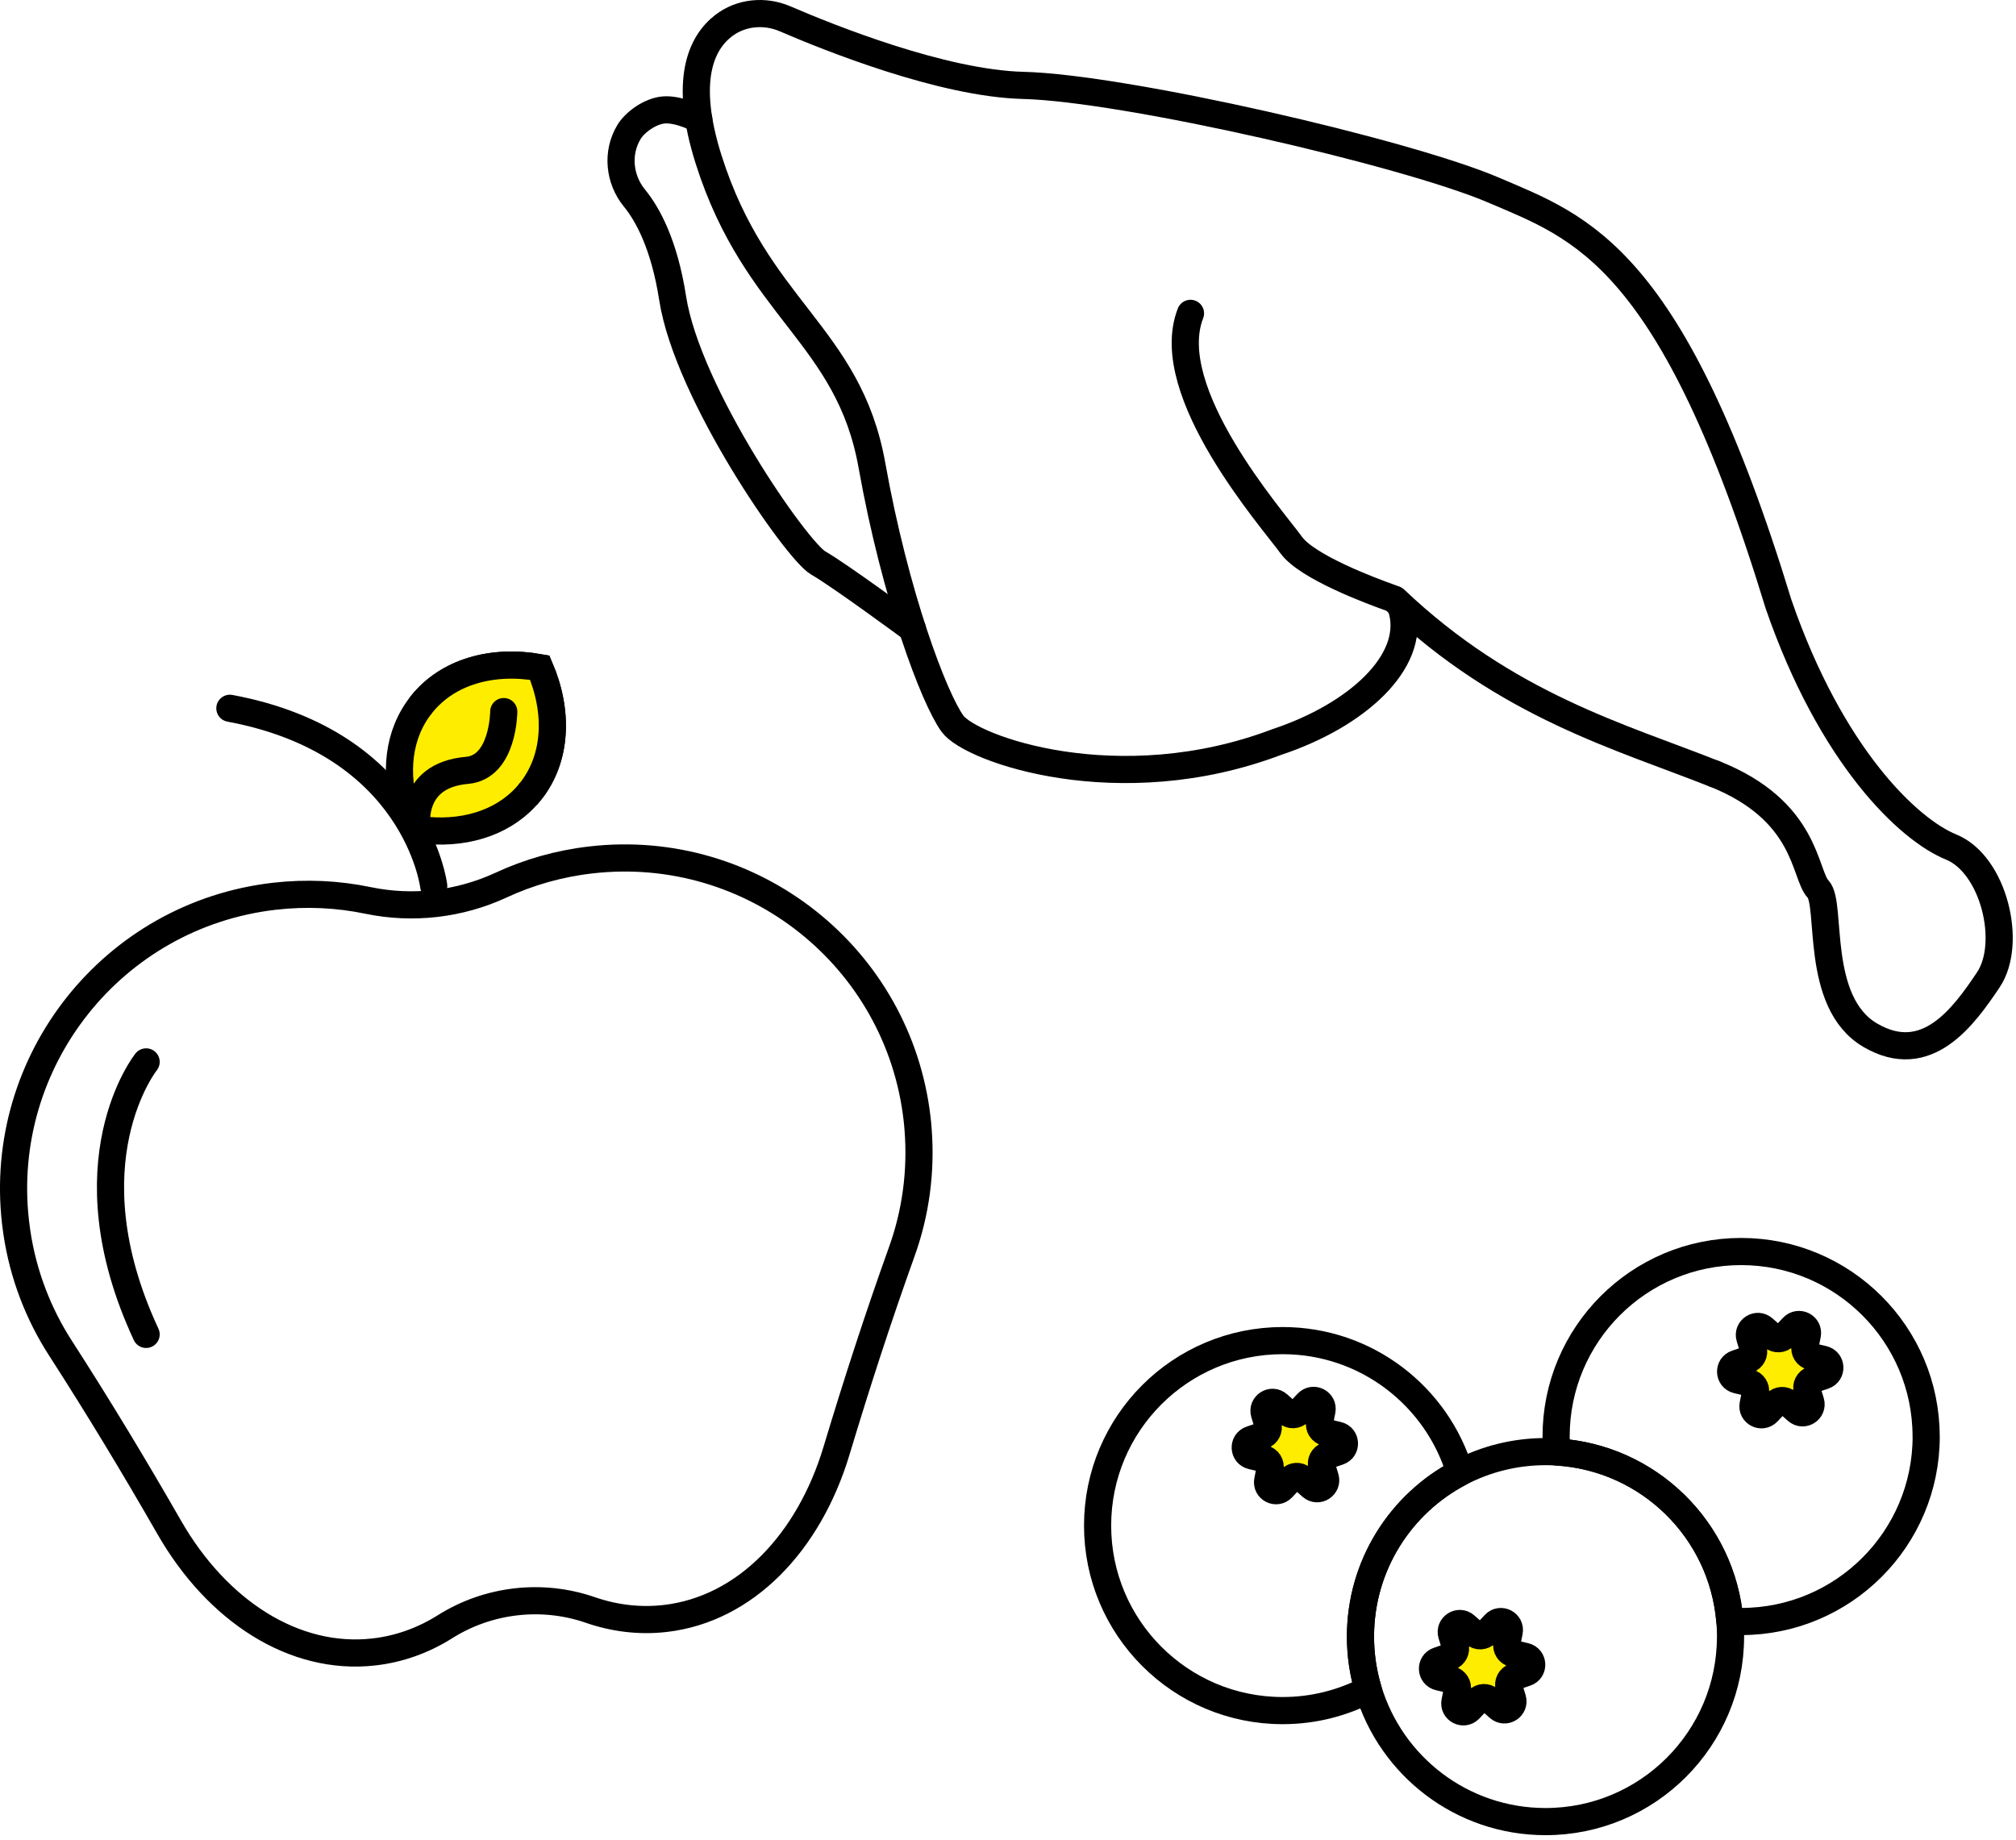
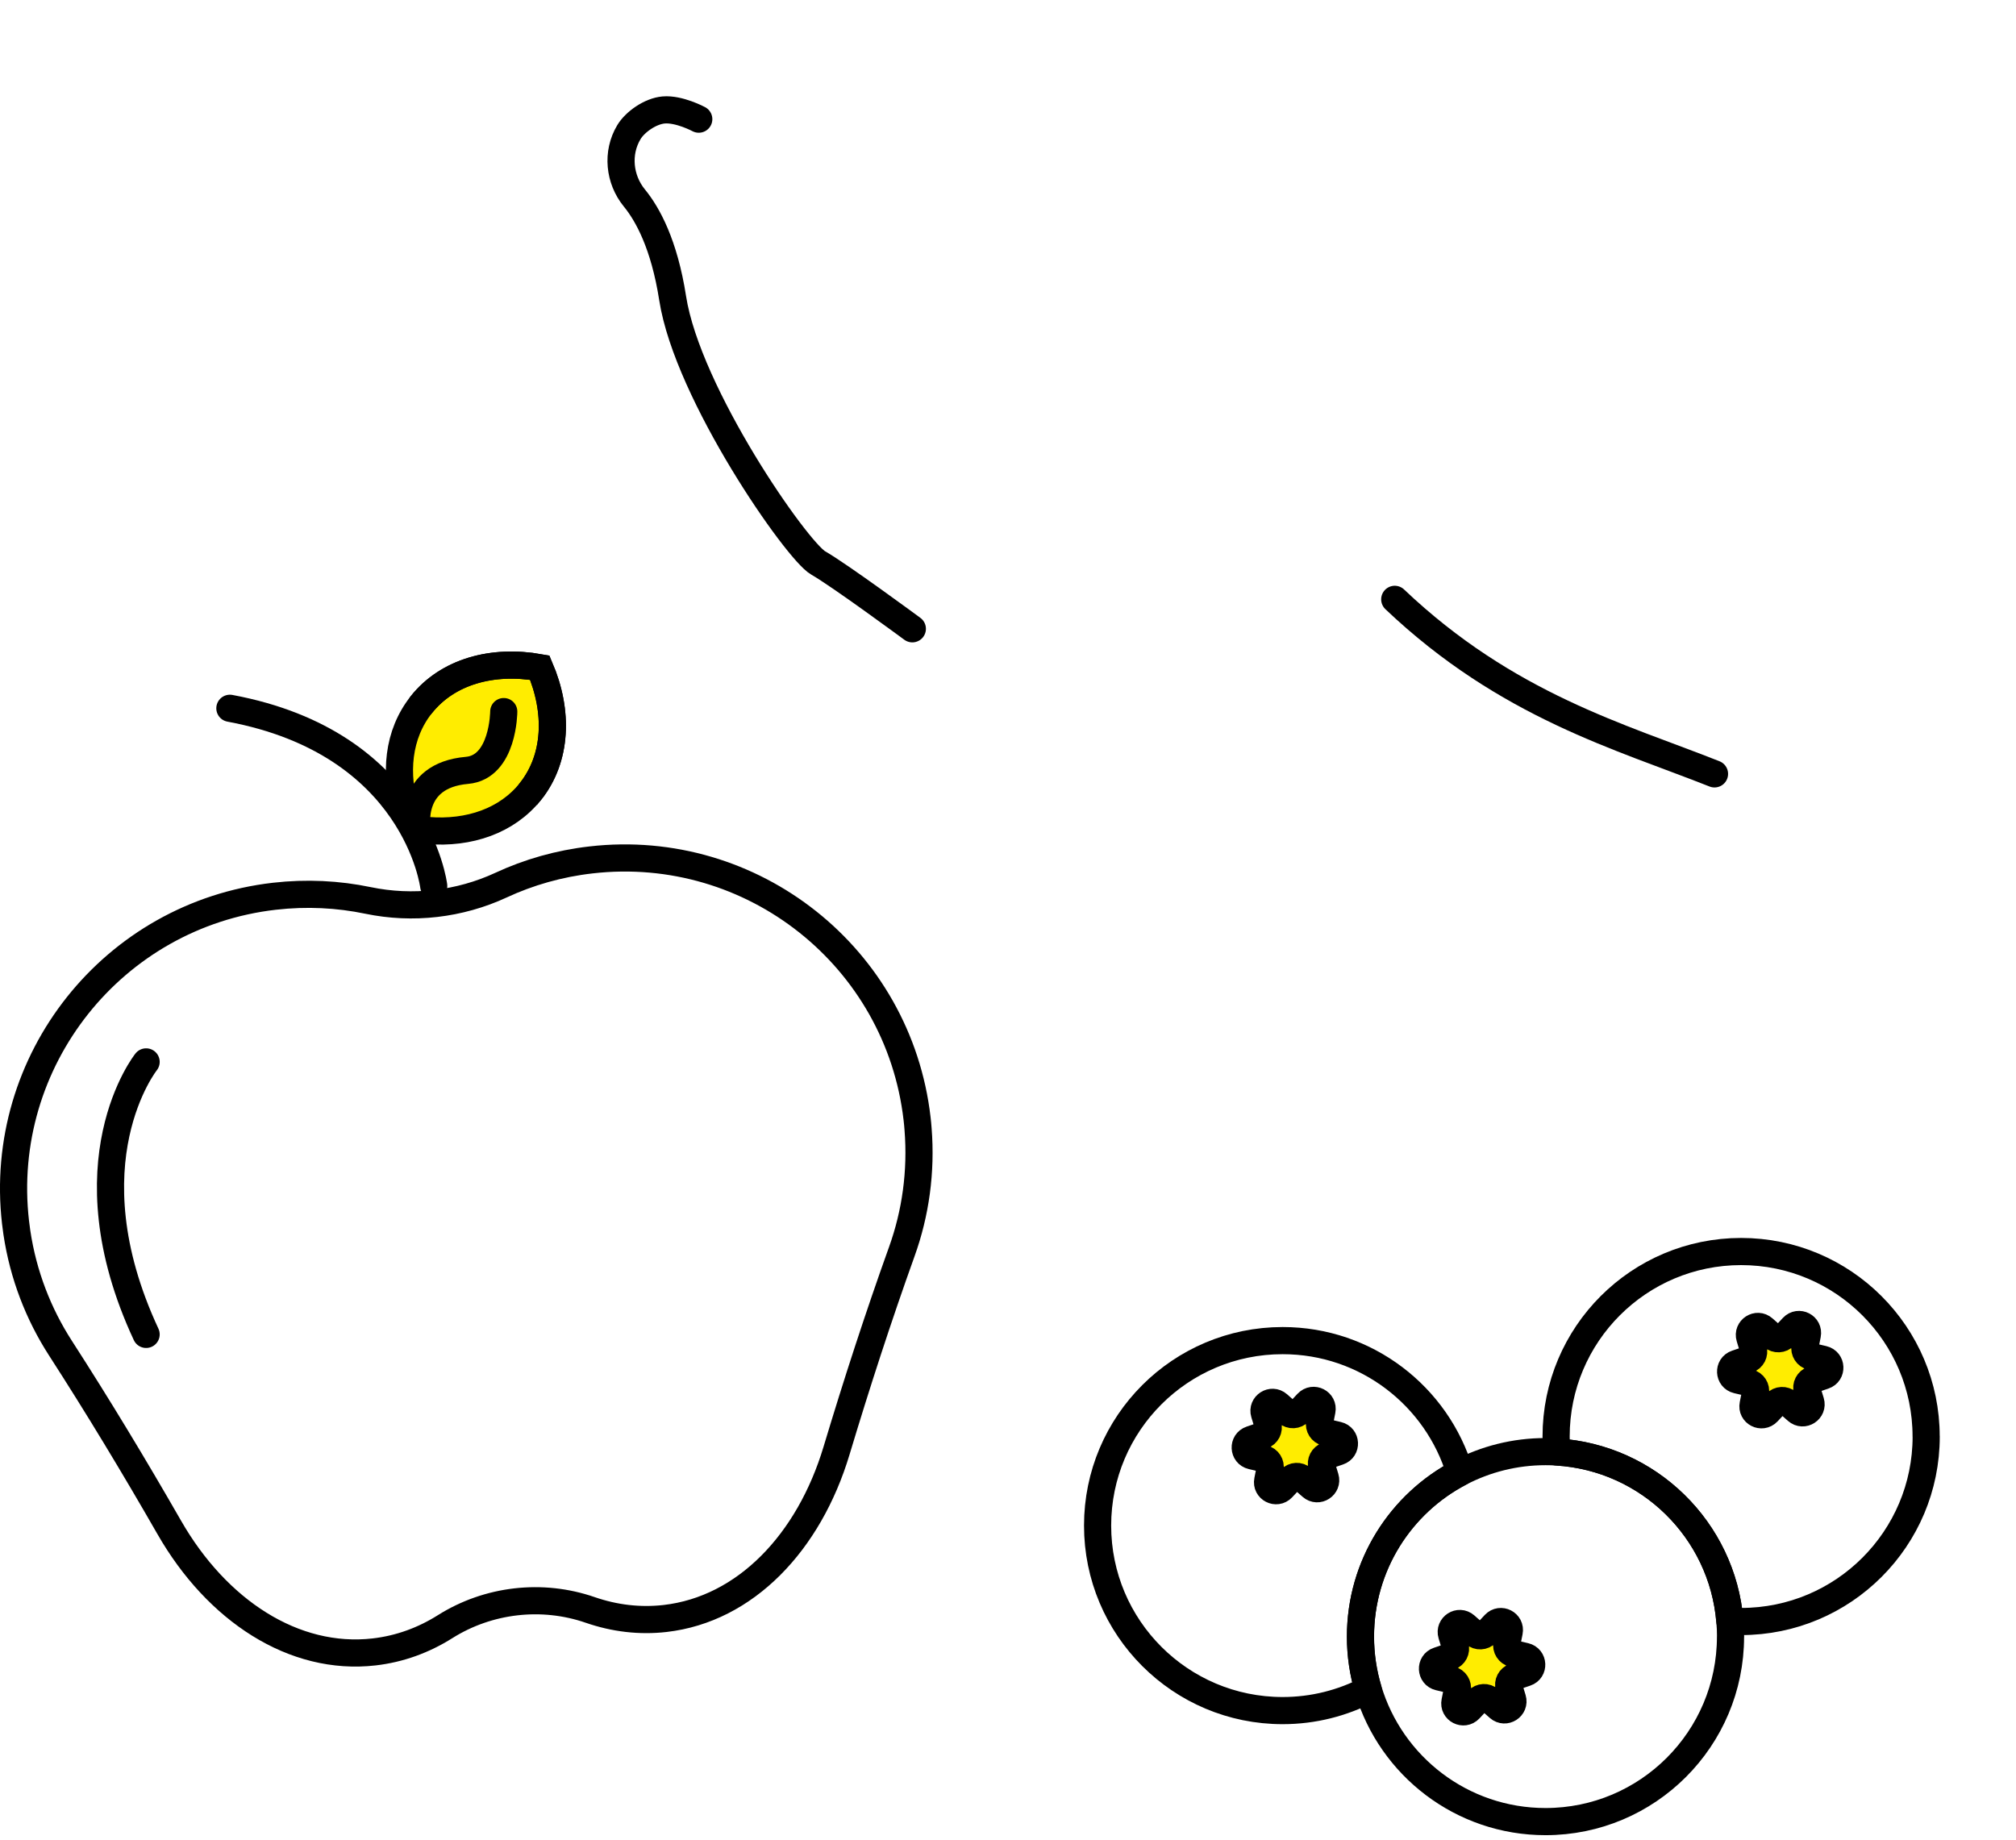
<svg xmlns="http://www.w3.org/2000/svg" width="149" height="136" viewBox="0 0 149 136" fill="none">
  <path d="M43.683 63.562C41.31 63.833 39.078 64.474 37.026 65.428C35.496 66.137 33.863 66.591 32.204 66.782C30.544 66.973 28.851 66.9 27.199 66.557C24.982 66.095 22.655 65.977 20.282 66.248C8.346 67.617 -0.222 78.406 1.147 90.346C1.178 90.598 1.212 90.85 1.246 91.101C1.716 94.245 2.845 97.136 4.47 99.654C7.27 103.996 9.937 108.417 12.508 112.899C16.025 119.037 21.713 122.787 27.653 122.105C29.545 121.887 31.311 121.239 32.902 120.235C36.091 118.229 40.066 117.771 43.625 119.003C45.403 119.617 47.269 119.85 49.161 119.633C55.1 118.95 59.789 114.009 61.826 107.234C63.314 102.286 64.908 97.373 66.652 92.513C67.666 89.69 68.105 86.619 67.853 83.453C67.834 83.201 67.811 82.949 67.781 82.697C66.411 70.761 55.623 62.193 43.683 63.562Z" stroke="black" stroke-width="2.007" stroke-miterlimit="10" stroke-linecap="round" />
  <path d="M32.055 65.484C32.055 65.484 30.781 54.921 16.99 52.354" stroke="black" stroke-width="2.007" stroke-miterlimit="10" stroke-linecap="round" />
  <path d="M39.207 58.499C37.479 60.674 34.679 61.632 31.638 61.391C30.894 61.33 30.261 60.83 30.036 60.117C29.113 57.21 29.41 54.265 31.138 52.091C33.088 49.634 36.407 48.73 39.894 49.352C41.29 52.606 41.16 56.043 39.211 58.499H39.207Z" fill="#FFED00" stroke="black" stroke-width="2.007" stroke-miterlimit="10" stroke-linecap="round" />
-   <path d="M31.137 52.091C33.086 49.634 36.405 48.73 39.892 49.352C41.288 52.606 41.158 56.043 39.209 58.499" fill="#FFED00" />
  <path d="M31.137 52.091C33.086 49.634 36.405 48.73 39.892 49.352C41.288 52.606 41.158 56.043 39.209 58.499" stroke="black" stroke-width="2.007" stroke-miterlimit="10" stroke-linecap="round" />
  <path d="M30.827 61.296C30.827 61.296 30.114 57.325 34.516 56.943C37.217 56.707 37.232 52.598 37.232 52.598" stroke="black" stroke-width="2.007" stroke-miterlimit="10" stroke-linecap="round" />
  <path d="M10.8 78.492C10.8 78.492 4.875 85.912 10.8 98.635" stroke="black" stroke-width="2.007" stroke-linecap="round" stroke-linejoin="round" />
-   <path d="M87.988 23.162C85.725 28.942 94.072 38.402 95.438 40.295C96.605 41.912 101.366 43.69 102.721 44.17H102.728C103.19 44.338 103.533 44.724 103.651 45.2C104.563 48.943 100.313 52.872 94.355 54.852C82.723 59.262 71.759 55.382 70.394 53.49C69.028 51.598 66.171 44.056 64.442 34.389C62.714 24.722 55.886 22.876 52.372 11.79C50.514 5.923 51.823 3.184 53.467 1.906C54.761 0.903 56.523 0.742 58.026 1.391C61.28 2.795 69.665 6.163 75.624 6.312C83.162 6.499 103.964 11.294 110.4 14.056C116.835 16.818 123.584 18.844 131.446 44.647C135.326 55.893 141.048 61.326 144.203 62.608C147.358 63.889 148.769 69.722 146.954 72.427C145.138 75.132 142.406 78.966 138.229 76.52C134.056 74.075 135.425 66.827 134.376 65.721C133.327 64.614 133.598 59.929 126.712 57.198" stroke="black" stroke-width="2.007" stroke-linecap="round" stroke-linejoin="round" />
  <path d="M67.43 46.479C67.43 46.479 62.048 42.508 60.472 41.611C58.897 40.719 50.813 29.118 49.714 22.041C49.093 18.043 47.853 15.815 46.888 14.637C45.758 13.256 45.564 11.295 46.483 9.765C46.929 9.021 48.055 8.216 49.047 8.128C50.195 8.029 51.645 8.808 51.645 8.808" stroke="black" stroke-width="2.007" stroke-linecap="round" stroke-linejoin="round" />
  <path d="M126.717 57.203C119.835 54.471 111.37 52.175 103.084 44.301" stroke="black" stroke-width="2.007" stroke-linecap="round" stroke-linejoin="round" />
  <path d="M127.9 120.975C127.9 128.528 121.777 134.647 114.228 134.647C108.036 134.647 102.806 130.535 101.124 124.893C100.754 123.653 100.551 122.337 100.551 120.975C100.551 115.703 103.531 111.129 107.903 108.848C109.795 107.86 111.946 107.299 114.228 107.299C114.506 107.299 114.785 107.306 115.063 107.326C121.846 107.734 127.297 113.086 127.854 119.831C127.889 120.208 127.904 120.59 127.904 120.975H127.9Z" stroke="black" stroke-width="2.007" stroke-linecap="round" stroke-linejoin="round" />
  <path d="M142.362 106.181C142.362 113.735 136.239 119.857 128.686 119.857C128.407 119.857 128.129 119.85 127.85 119.831C127.293 113.086 121.842 107.734 115.059 107.326C115.025 106.948 115.01 106.566 115.01 106.181C115.01 98.628 121.132 92.509 128.682 92.509C136.231 92.509 142.358 98.632 142.358 106.181H142.362Z" stroke="black" stroke-width="2.007" stroke-linecap="round" stroke-linejoin="round" />
  <path d="M100.551 120.975C100.551 122.337 100.749 123.653 101.123 124.893C99.231 125.881 97.079 126.442 94.798 126.442C87.245 126.442 81.122 120.319 81.122 112.766C81.122 105.212 87.245 99.094 94.798 99.094C100.989 99.094 106.219 103.206 107.902 108.848C103.534 111.129 100.551 115.703 100.551 120.975Z" stroke="black" stroke-width="2.007" stroke-linecap="round" stroke-linejoin="round" />
  <path d="M111.545 120.613L111.369 121.494C111.304 121.826 111.514 122.154 111.842 122.23L112.72 122.436C113.338 122.581 113.38 123.443 112.781 123.645L111.93 123.935C111.609 124.046 111.43 124.389 111.529 124.714L111.793 125.576C111.976 126.182 111.251 126.651 110.774 126.232L110.099 125.637C109.843 125.412 109.454 125.431 109.225 125.679L108.611 126.335C108.176 126.796 107.409 126.403 107.535 125.782L107.711 124.9C107.776 124.569 107.566 124.24 107.238 124.164L106.36 123.958C105.742 123.813 105.7 122.951 106.299 122.749L107.15 122.459C107.47 122.348 107.65 122.005 107.55 121.681L107.287 120.819C107.104 120.212 107.829 119.743 108.306 120.162L108.981 120.758C109.237 120.983 109.626 120.964 109.855 120.716L110.469 120.059C110.904 119.598 111.671 119.991 111.545 120.613Z" fill="#FFED00" stroke="black" stroke-width="2.007" stroke-linecap="round" stroke-linejoin="round" />
  <path d="M133.579 98.655L133.404 99.536C133.339 99.868 133.549 100.196 133.877 100.272L134.754 100.478C135.372 100.623 135.414 101.486 134.815 101.688L133.965 101.978C133.644 102.088 133.465 102.432 133.564 102.756L133.827 103.618C134.01 104.225 133.286 104.694 132.809 104.274L132.133 103.679C131.878 103.454 131.489 103.473 131.26 103.721L130.646 104.377C130.211 104.839 129.444 104.446 129.57 103.824L129.745 102.943C129.81 102.611 129.6 102.283 129.272 102.207L128.395 102.001C127.777 101.856 127.735 100.993 128.334 100.791L129.185 100.501C129.505 100.391 129.684 100.047 129.585 99.723L129.322 98.861C129.139 98.254 129.864 97.785 130.34 98.205L131.016 98.8C131.271 99.025 131.66 99.006 131.889 98.758L132.503 98.102C132.938 97.64 133.705 98.033 133.579 98.655Z" fill="#FFED00" stroke="black" stroke-width="2.007" stroke-linecap="round" stroke-linejoin="round" />
  <path d="M97.704 104.266L97.529 105.147C97.464 105.479 97.674 105.807 98.002 105.883L98.879 106.089C99.497 106.234 99.539 107.096 98.94 107.298L98.09 107.588C97.769 107.699 97.59 108.042 97.689 108.367L97.952 109.229C98.135 109.835 97.41 110.305 96.934 109.885L96.258 109.29C96.003 109.065 95.614 109.084 95.385 109.332L94.771 109.988C94.336 110.45 93.569 110.057 93.695 109.435L93.87 108.554C93.935 108.222 93.725 107.894 93.397 107.817L92.52 107.611C91.902 107.466 91.86 106.604 92.459 106.402L93.31 106.112C93.63 106.001 93.809 105.658 93.71 105.334L93.447 104.472C93.264 103.865 93.989 103.396 94.466 103.816L95.141 104.411C95.396 104.636 95.785 104.617 96.014 104.369L96.629 103.712C97.063 103.251 97.83 103.644 97.704 104.266Z" fill="#FFED00" stroke="black" stroke-width="2.007" stroke-linecap="round" stroke-linejoin="round" />
</svg>